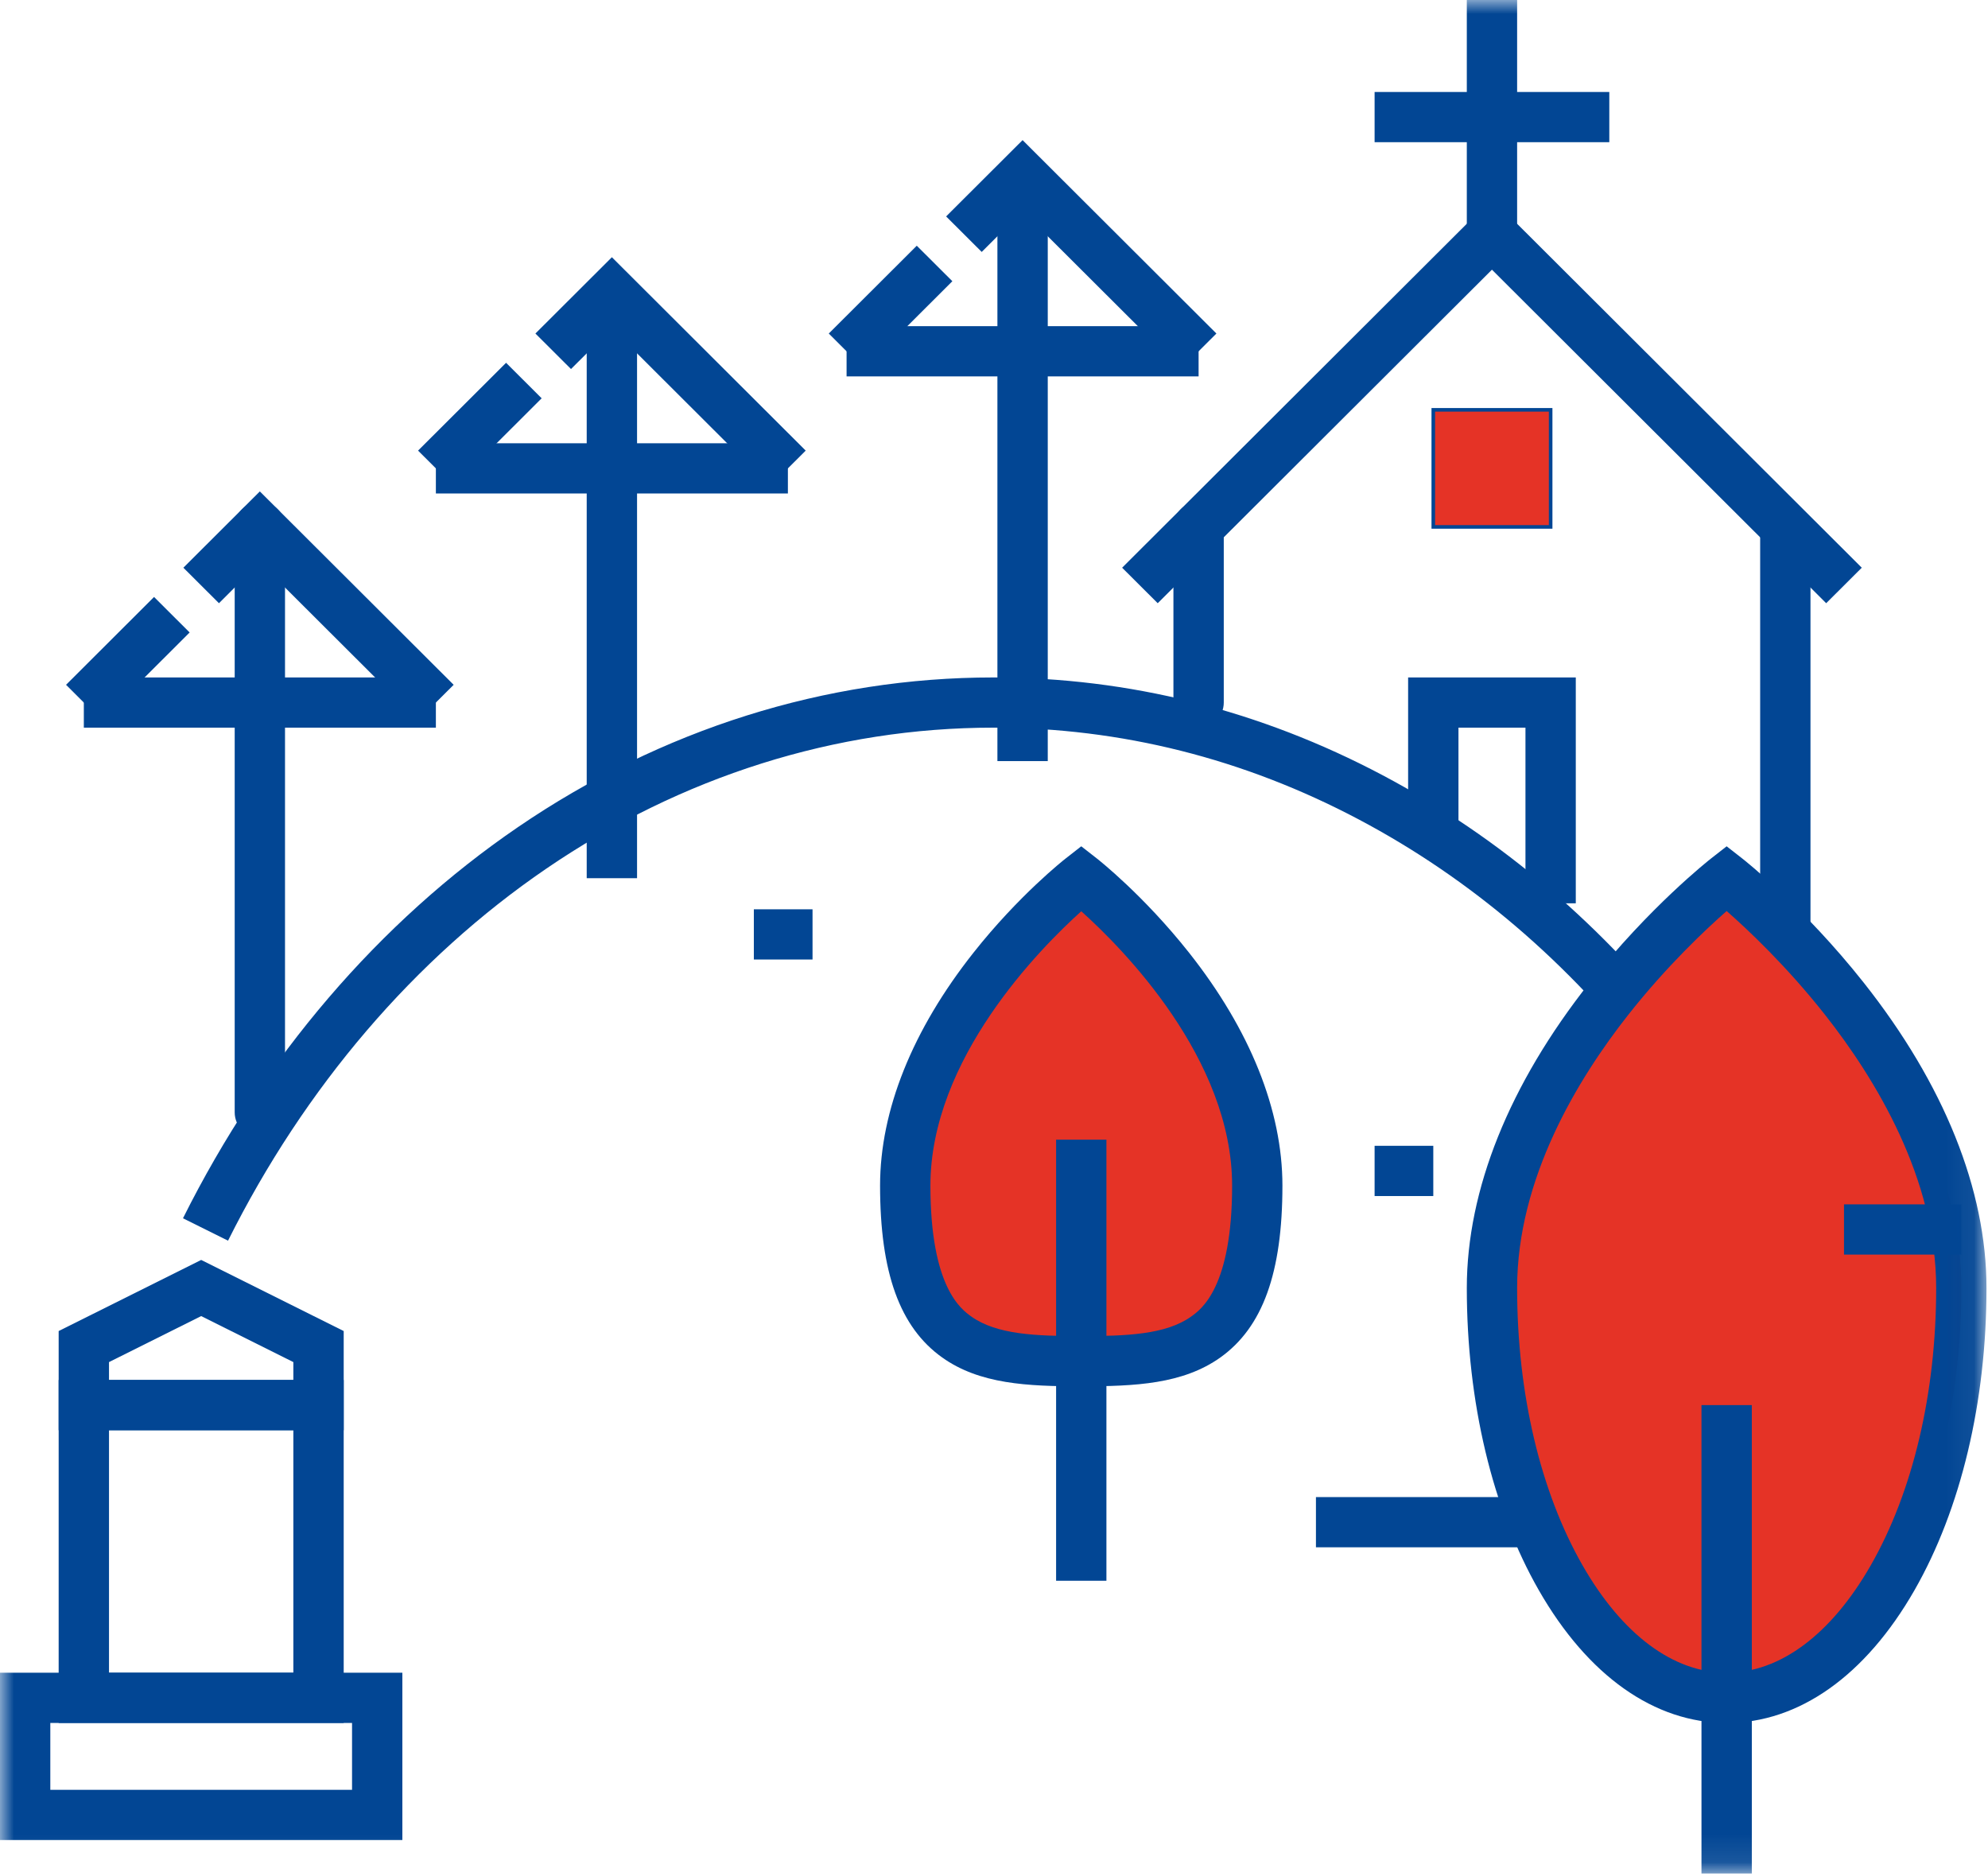
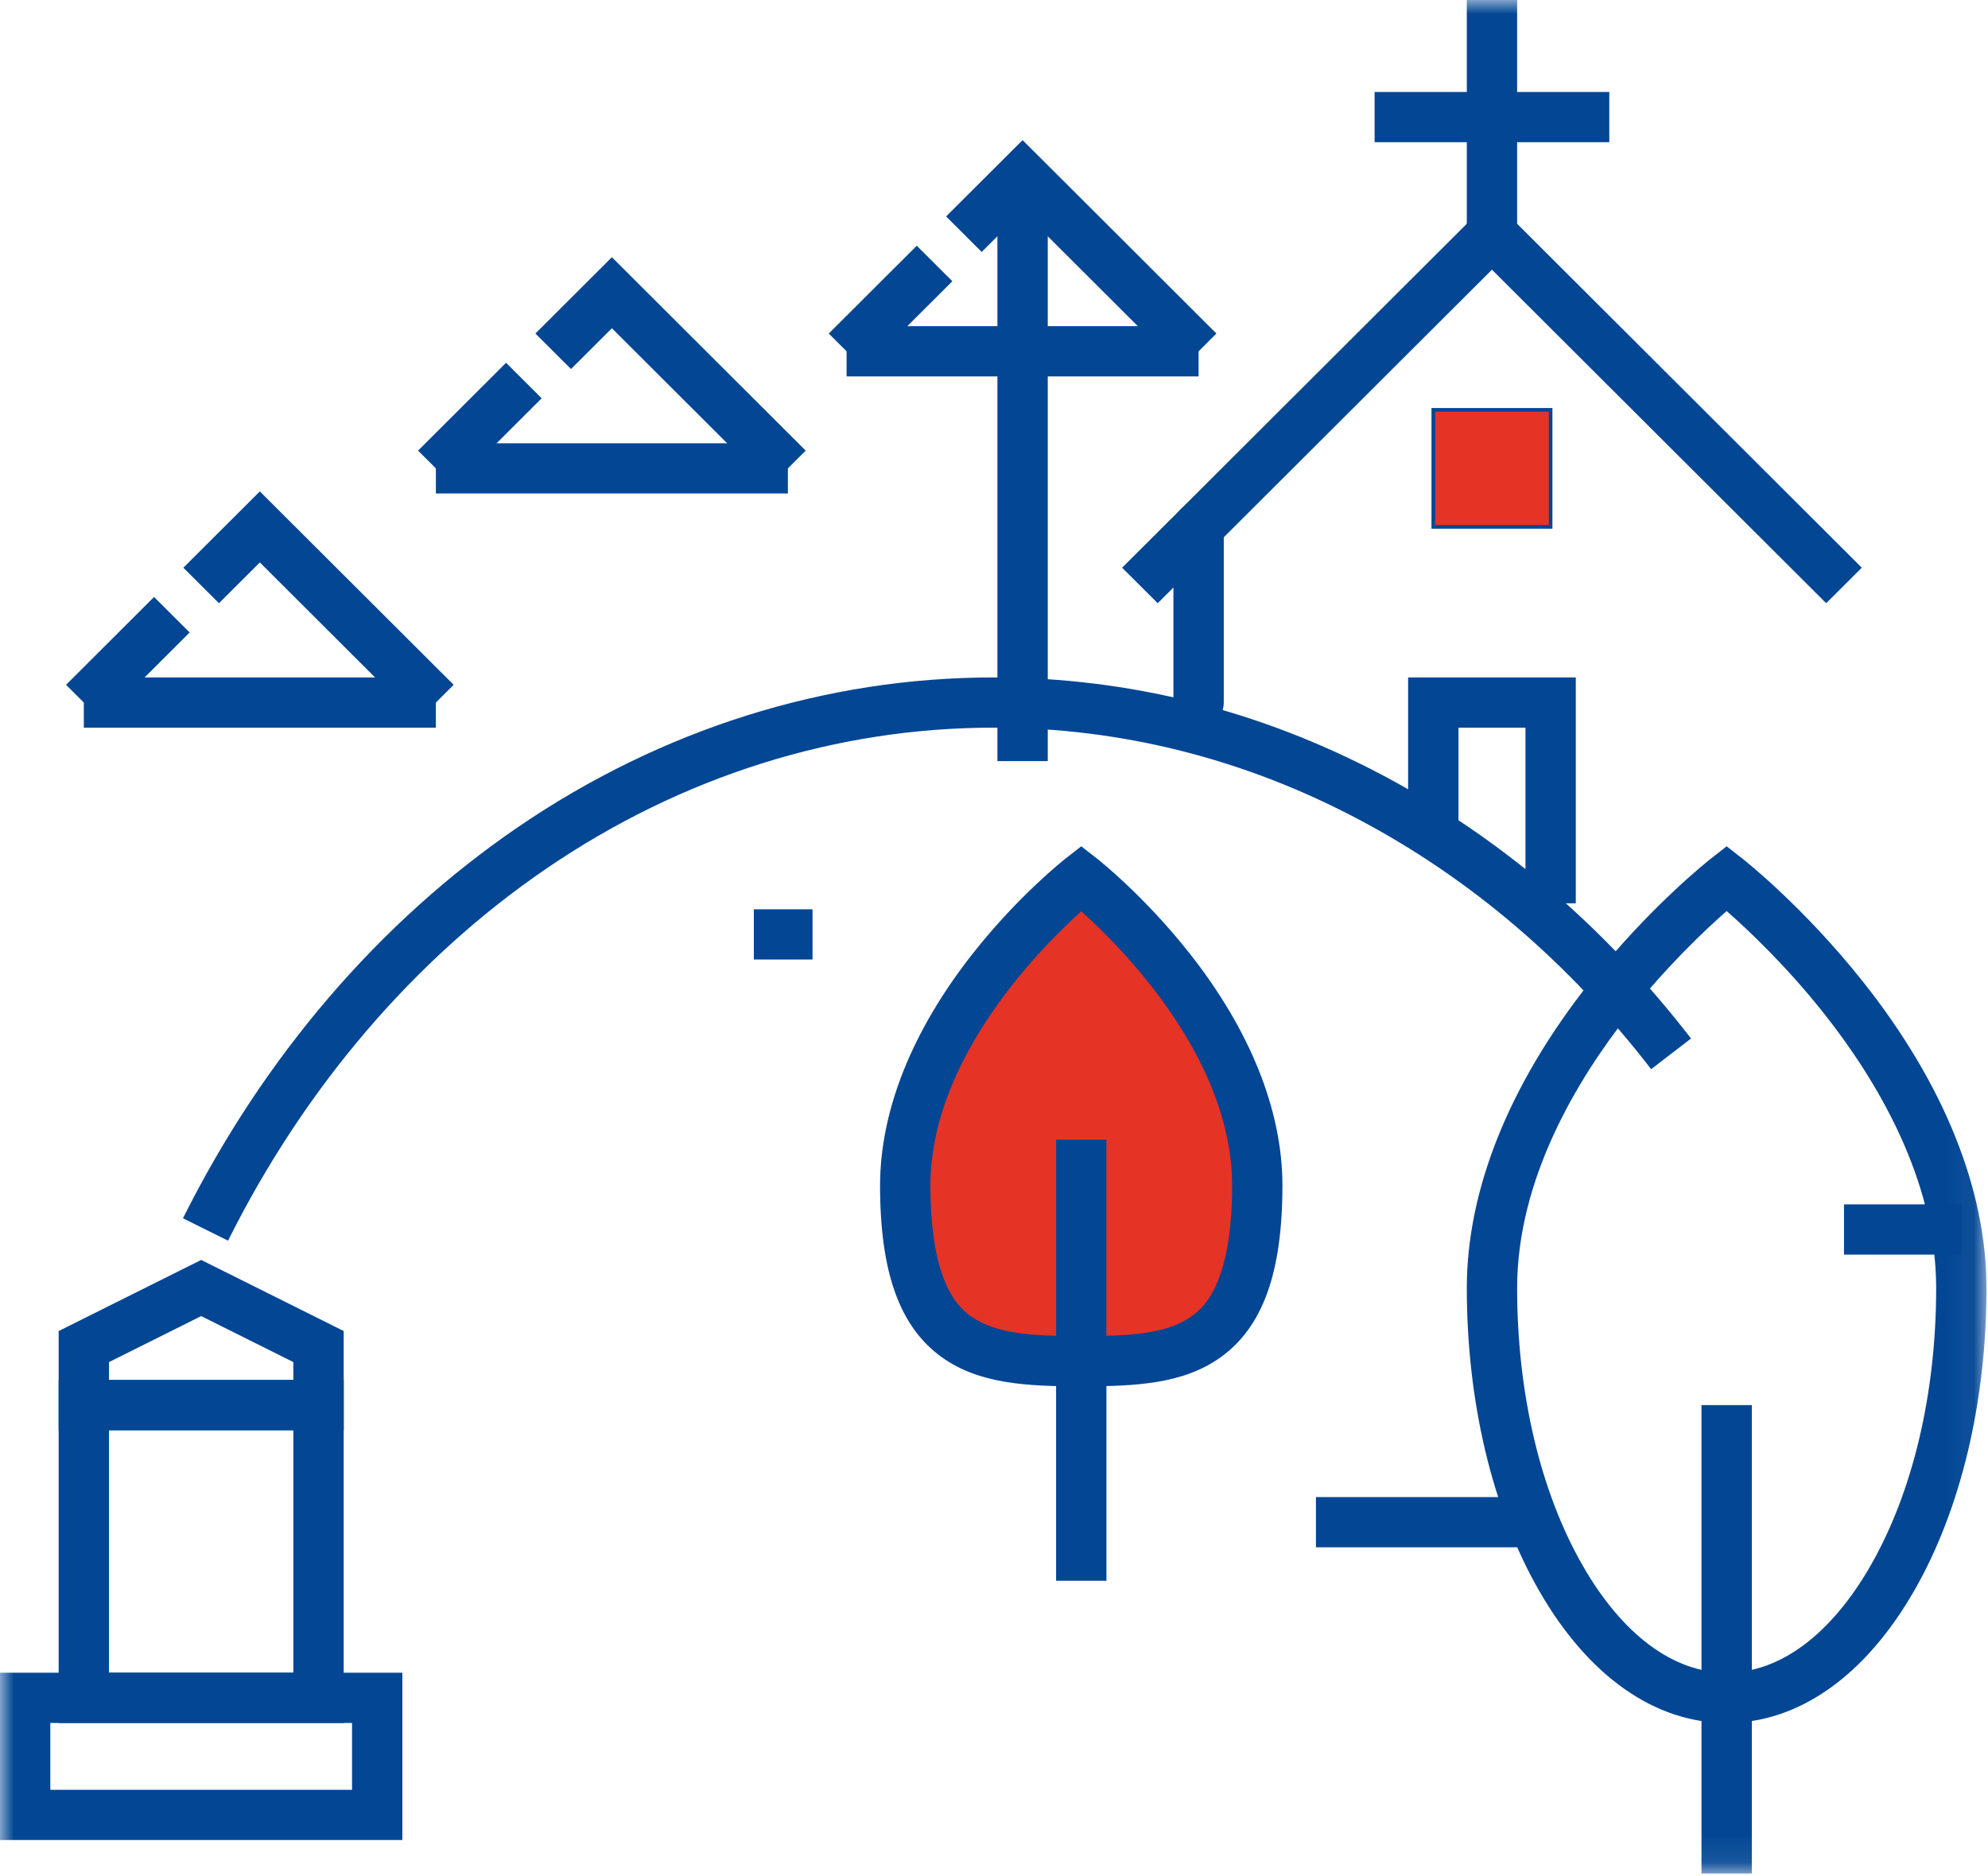
<svg xmlns="http://www.w3.org/2000/svg" xmlns:xlink="http://www.w3.org/1999/xlink" width="71px" height="67px" viewBox="0 0 71 67" version="1.1">
  <title>BE097DBC-BD16-47FD-A7C6-340CA929119F</title>
  <desc>Created with sketchtool.</desc>
  <defs>
    <polygon id="path-1" points="0 66.906 70.946 66.906 70.946 0 0 0" />
  </defs>
  <g id="Artboards" stroke="none" stroke-width="1" fill="none" fill-rule="evenodd">
    <g id="Pilisvorosvar.hu-Desktop-Home---Lakossagi" transform="translate(-595, -3248)">
      <g id="Section-Varosunk-kepekben" transform="translate(0, 3205)">
        <g id="illustration" transform="translate(595, 43)">
          <g id="Group-37">
            <path d="M8.144,44.307 L6.535,43.507 C9.408,37.752 13.544,32.922 18.496,29.54 C23.618,26.042 29.488,24.193 35.473,24.193 C40.324,24.193 45.001,25.367 49.376,27.683 C53.59,29.913 57.297,33.077 60.394,37.087 L58.97,38.182 C56.031,34.376 52.519,31.377 48.533,29.267 C44.421,27.09 40.027,25.986 35.473,25.986 C29.852,25.986 24.333,27.727 19.512,31.02 C14.811,34.23 10.881,38.825 8.144,44.307" id="Fill-1" fill="#024694" />
            <mask id="mask-2" fill="white">
              <use xlink:href="#path-1" />
            </mask>
            <g id="Clip-4" />
-             <polygon id="Fill-3" fill="#024694" mask="url(#mask-2)" points="62.863 39.725 64.66 39.725 64.66 18.817 62.863 18.817" />
            <path d="M42.807,25.986 C42.311,25.986 41.908,25.585 41.908,25.09 L41.908,18.817 C41.908,18.322 42.311,17.921 42.807,17.921 C43.304,17.921 43.706,18.322 43.706,18.817 L43.706,25.09 C43.706,25.585 43.304,25.986 42.807,25.986" id="Fill-5" fill="#024694" mask="url(#mask-2)" />
            <polygon id="Fill-6" fill="#024694" mask="url(#mask-2)" points="65.221 21.542 53.284 9.631 41.347 21.542 40.076 20.274 53.284 7.095 66.492 20.274" />
            <polygon id="Fill-7" fill="#024694" mask="url(#mask-2)" points="52.386 8.363 54.183 8.363 54.183 0 52.386 0" />
            <polygon id="Fill-8" fill="#024694" mask="url(#mask-2)" points="56.278 32.259 54.481 32.259 54.481 25.986 52.088 25.986 52.088 30.168 50.29 30.168 50.29 24.193 56.278 24.193" />
            <polygon id="Fill-9" fill="#024694" mask="url(#mask-2)" points="49.093 5.078 57.475 5.078 57.475 3.285 49.093 3.285" />
            <polygon id="Fill-10" fill="#E53326" mask="url(#mask-2)" points="51.189 18.817 55.38 18.817 55.38 14.636 51.189 14.636" />
            <path d="M51.253,18.753 L55.316,18.753 L55.316,14.7 L51.253,14.7 L51.253,18.753 Z M51.125,18.881 L55.444,18.881 L55.444,14.572 L51.125,14.572 L51.125,18.881 Z" id="Fill-11" fill="#024694" mask="url(#mask-2)" />
            <path d="M44.903,42.339 C44.903,36.277 38.616,31.362 38.616,31.362 C38.616,31.362 32.33,36.277 32.33,42.339 C32.33,48.401 35.145,48.611 38.616,48.611 C42.088,48.611 44.903,48.401 44.903,42.339" id="Fill-12" fill="#E53326" mask="url(#mask-2)" />
            <path d="M38.617,32.543 C37.142,33.87 33.229,37.816 33.229,42.339 C33.229,45.975 34.331,46.76 34.693,47.018 C35.597,47.662 37.005,47.714 38.616,47.714 C40.228,47.714 41.636,47.662 42.539,47.018 C42.902,46.76 44.004,45.975 44.004,42.339 C44.004,37.804 40.094,33.868 38.617,32.543 M38.616,49.508 C36.69,49.508 34.986,49.43 33.649,48.478 C32.136,47.4 31.431,45.45 31.431,42.339 C31.431,39.656 32.585,36.78 34.768,34.021 C36.387,31.974 37.994,30.709 38.062,30.656 L38.616,30.223 L39.171,30.656 C39.238,30.709 40.845,31.974 42.465,34.021 C44.648,36.78 45.801,39.656 45.801,42.339 C45.801,45.45 45.097,47.4 43.584,48.478 C42.247,49.43 40.543,49.508 38.616,49.508" id="Fill-13" fill="#024694" mask="url(#mask-2)" />
            <polygon id="Fill-14" fill="#024694" mask="url(#mask-2)" points="37.718 56.452 39.515 56.452 39.515 40.699 37.718 40.699" />
-             <path d="M70.048,45.998 C70.048,37.915 61.666,31.362 61.666,31.362 C61.666,31.362 53.284,37.915 53.284,45.998 C53.284,54.081 57.037,60.633 61.666,60.633 C66.295,60.633 70.048,54.081 70.048,45.998" id="Fill-15" fill="#E53326" mask="url(#mask-2)" />
            <path d="M61.666,32.535 C60.921,33.189 59.53,34.494 58.155,36.237 C56.343,38.535 54.183,42.093 54.183,45.998 C54.183,49.753 55.013,53.271 56.52,55.902 C57.936,58.375 59.763,59.736 61.666,59.736 C63.568,59.736 65.396,58.375 66.812,55.902 C68.319,53.271 69.149,49.753 69.149,45.998 C69.149,42.093 66.989,38.535 65.177,36.237 C63.802,34.494 62.412,33.189 61.666,32.535 M61.666,61.53 C59.091,61.53 56.709,59.847 54.959,56.792 C53.299,53.894 52.386,50.061 52.386,45.998 C52.386,42.489 53.902,38.718 56.77,35.093 C58.907,32.392 61.023,30.726 61.112,30.656 L61.666,30.223 L62.22,30.656 C62.309,30.726 64.425,32.392 66.562,35.093 C69.43,38.718 70.946,42.489 70.946,45.998 C70.946,50.061 70.033,53.894 68.373,56.792 C66.623,59.847 64.241,61.53 61.666,61.53" id="Fill-16" fill="#024694" mask="url(#mask-2)" />
            <polygon id="Fill-17" fill="#024694" mask="url(#mask-2)" points="60.767 66.906 62.565 66.906 62.565 50.179 60.767 50.179" />
            <polygon id="Fill-18" fill="#024694" mask="url(#mask-2)" points="65.857 44.804 70.048 44.804 70.048 43.01 65.857 43.01" />
-             <path d="M9.28,40.622 C8.784,40.622 8.382,40.221 8.382,39.725 L8.382,18.817 C8.382,18.322 8.784,17.921 9.28,17.921 C9.777,17.921 10.179,18.322 10.179,18.817 L10.179,39.725 C10.179,40.221 9.777,40.622 9.28,40.622" id="Fill-19" fill="#024694" mask="url(#mask-2)" />
            <polygon id="Fill-20" fill="#024694" mask="url(#mask-2)" points="14.931 25.724 9.28 20.085 7.82 21.542 6.549 20.274 9.28 17.549 16.202 24.456" />
            <polygon id="Fill-21" fill="#024694" mask="url(#mask-2)" points="3.63 25.724 2.359 24.456 5.502 21.319 6.773 22.587" />
            <polygon id="Fill-22" fill="#024694" mask="url(#mask-2)" points="2.994 25.986 15.567 25.986 15.567 24.193 2.994 24.193" />
-             <polygon id="Fill-23" fill="#024694" mask="url(#mask-2)" points="20.954 31.362 22.752 31.362 22.752 10.454 20.954 10.454" />
            <polygon id="Fill-24" fill="#024694" mask="url(#mask-2)" points="27.504 17.361 21.853 11.722 20.393 13.179 19.122 11.911 21.853 9.186 28.775 16.092" />
            <polygon id="Fill-25" fill="#024694" mask="url(#mask-2)" points="16.202 17.361 14.931 16.092 18.074 12.956 19.345 14.224" />
            <polygon id="Fill-26" fill="#024694" mask="url(#mask-2)" points="15.567 17.623 28.139 17.623 28.139 15.83 15.567 15.83" />
            <polygon id="Fill-27" fill="#024694" mask="url(#mask-2)" points="35.622 27.18 37.42 27.18 37.42 6.273 35.622 6.273" />
            <polygon id="Fill-28" fill="#024694" mask="url(#mask-2)" points="42.172 13.179 36.521 7.541 35.061 8.997 33.79 7.729 36.521 5.004 43.443 11.911" />
            <polygon id="Fill-29" fill="#024694" mask="url(#mask-2)" points="30.87 13.179 29.599 11.911 32.742 8.775 34.013 10.043" />
            <polygon id="Fill-30" fill="#024694" mask="url(#mask-2)" points="30.235 13.442 42.807 13.442 42.807 11.648 30.235 11.648" />
            <polygon id="Fill-31" fill="#024694" mask="url(#mask-2)" points="46.998 55.257 55.38 55.257 55.38 53.464 46.998 53.464" />
-             <polygon id="Fill-32" fill="#024694" mask="url(#mask-2)" points="49.093 42.713 51.189 42.713 51.189 40.919 49.093 40.919" />
            <path d="M3.893,59.736 L10.477,59.736 L10.477,51.076 L3.893,51.076 L3.893,59.736 Z M2.095,61.53 L12.275,61.53 L12.275,49.282 L2.095,49.282 L2.095,61.53 Z" id="Fill-33" fill="#024694" mask="url(#mask-2)" />
            <path d="M3.893,49.282 L10.477,49.282 L10.477,48.643 L7.185,47 L3.893,48.643 L3.893,49.282 Z M12.275,51.076 L2.095,51.076 L2.095,47.534 L7.185,44.995 L12.275,47.534 L12.275,51.076 Z" id="Fill-34" fill="#024694" mask="url(#mask-2)" />
            <path d="M1.797,63.918 L12.573,63.918 L12.573,61.53 L1.797,61.53 L1.797,63.918 Z M0,65.711 L14.37,65.711 L14.37,59.736 L0,59.736 L0,65.711 Z" id="Fill-35" fill="#024694" mask="url(#mask-2)" />
            <polygon id="Fill-36" fill="#024694" mask="url(#mask-2)" points="26.923 34.266 29.019 34.266 29.019 32.473 26.923 32.473" />
          </g>
        </g>
      </g>
    </g>
  </g>
</svg>